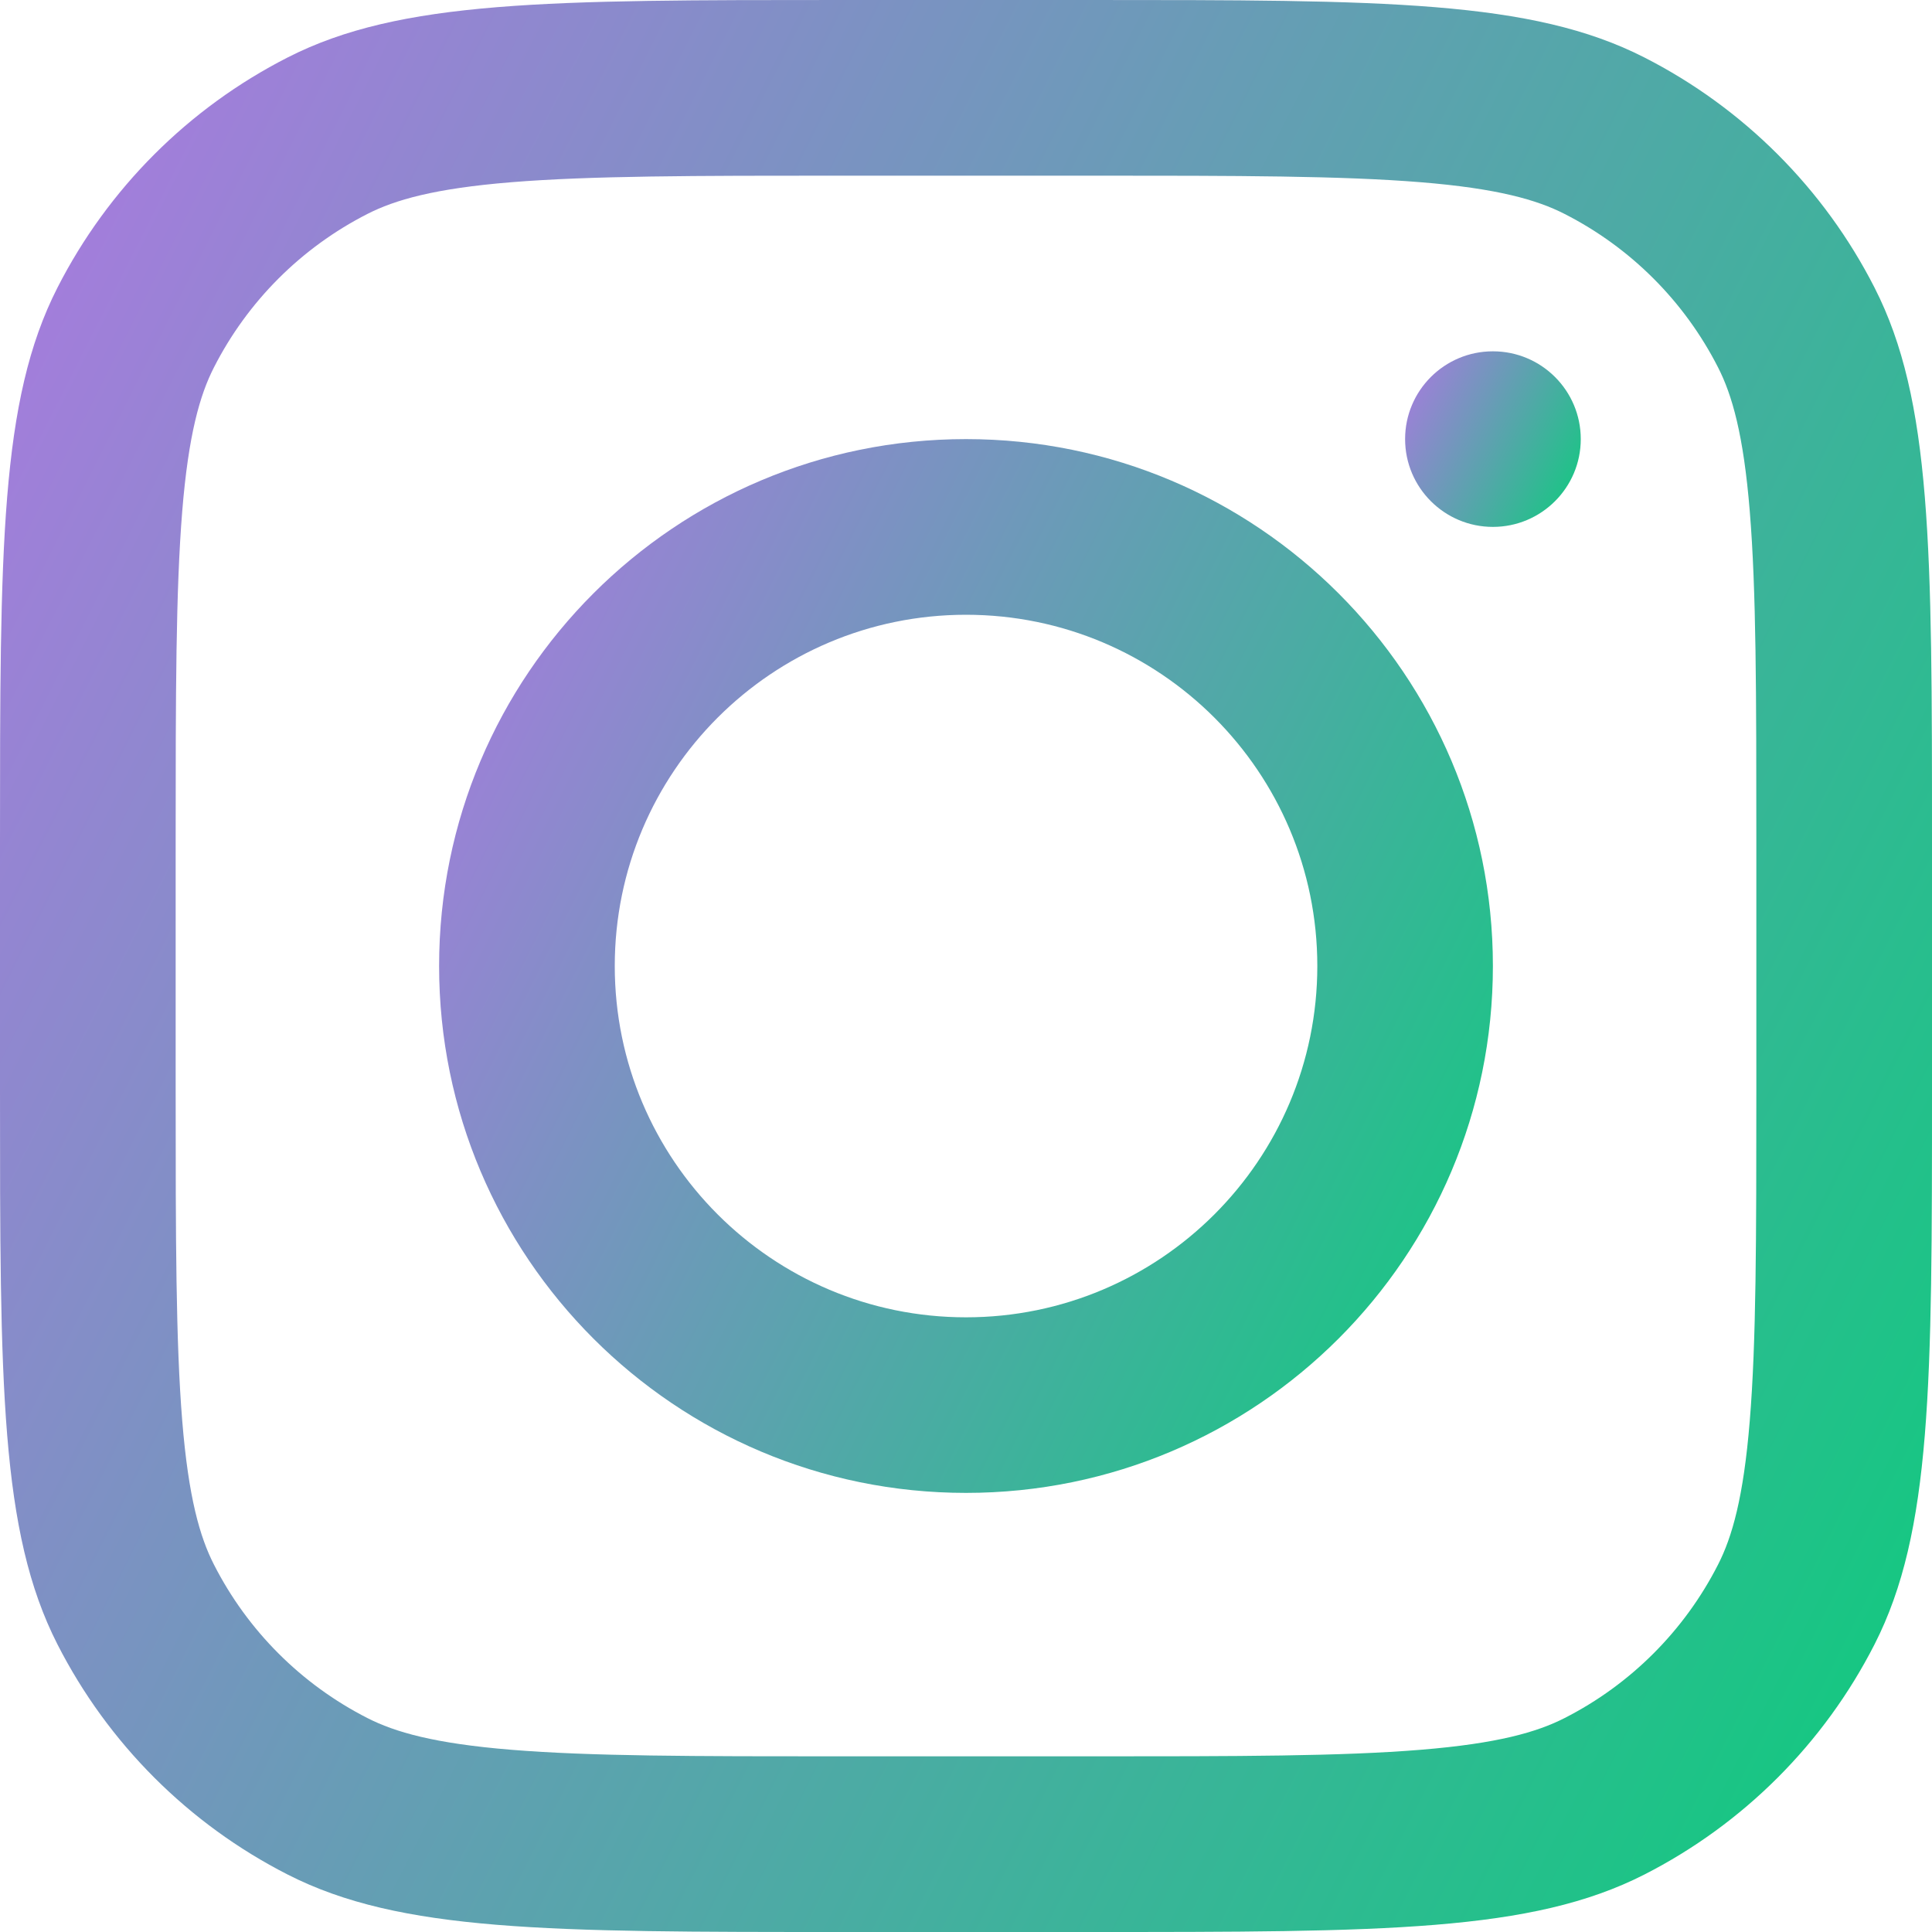
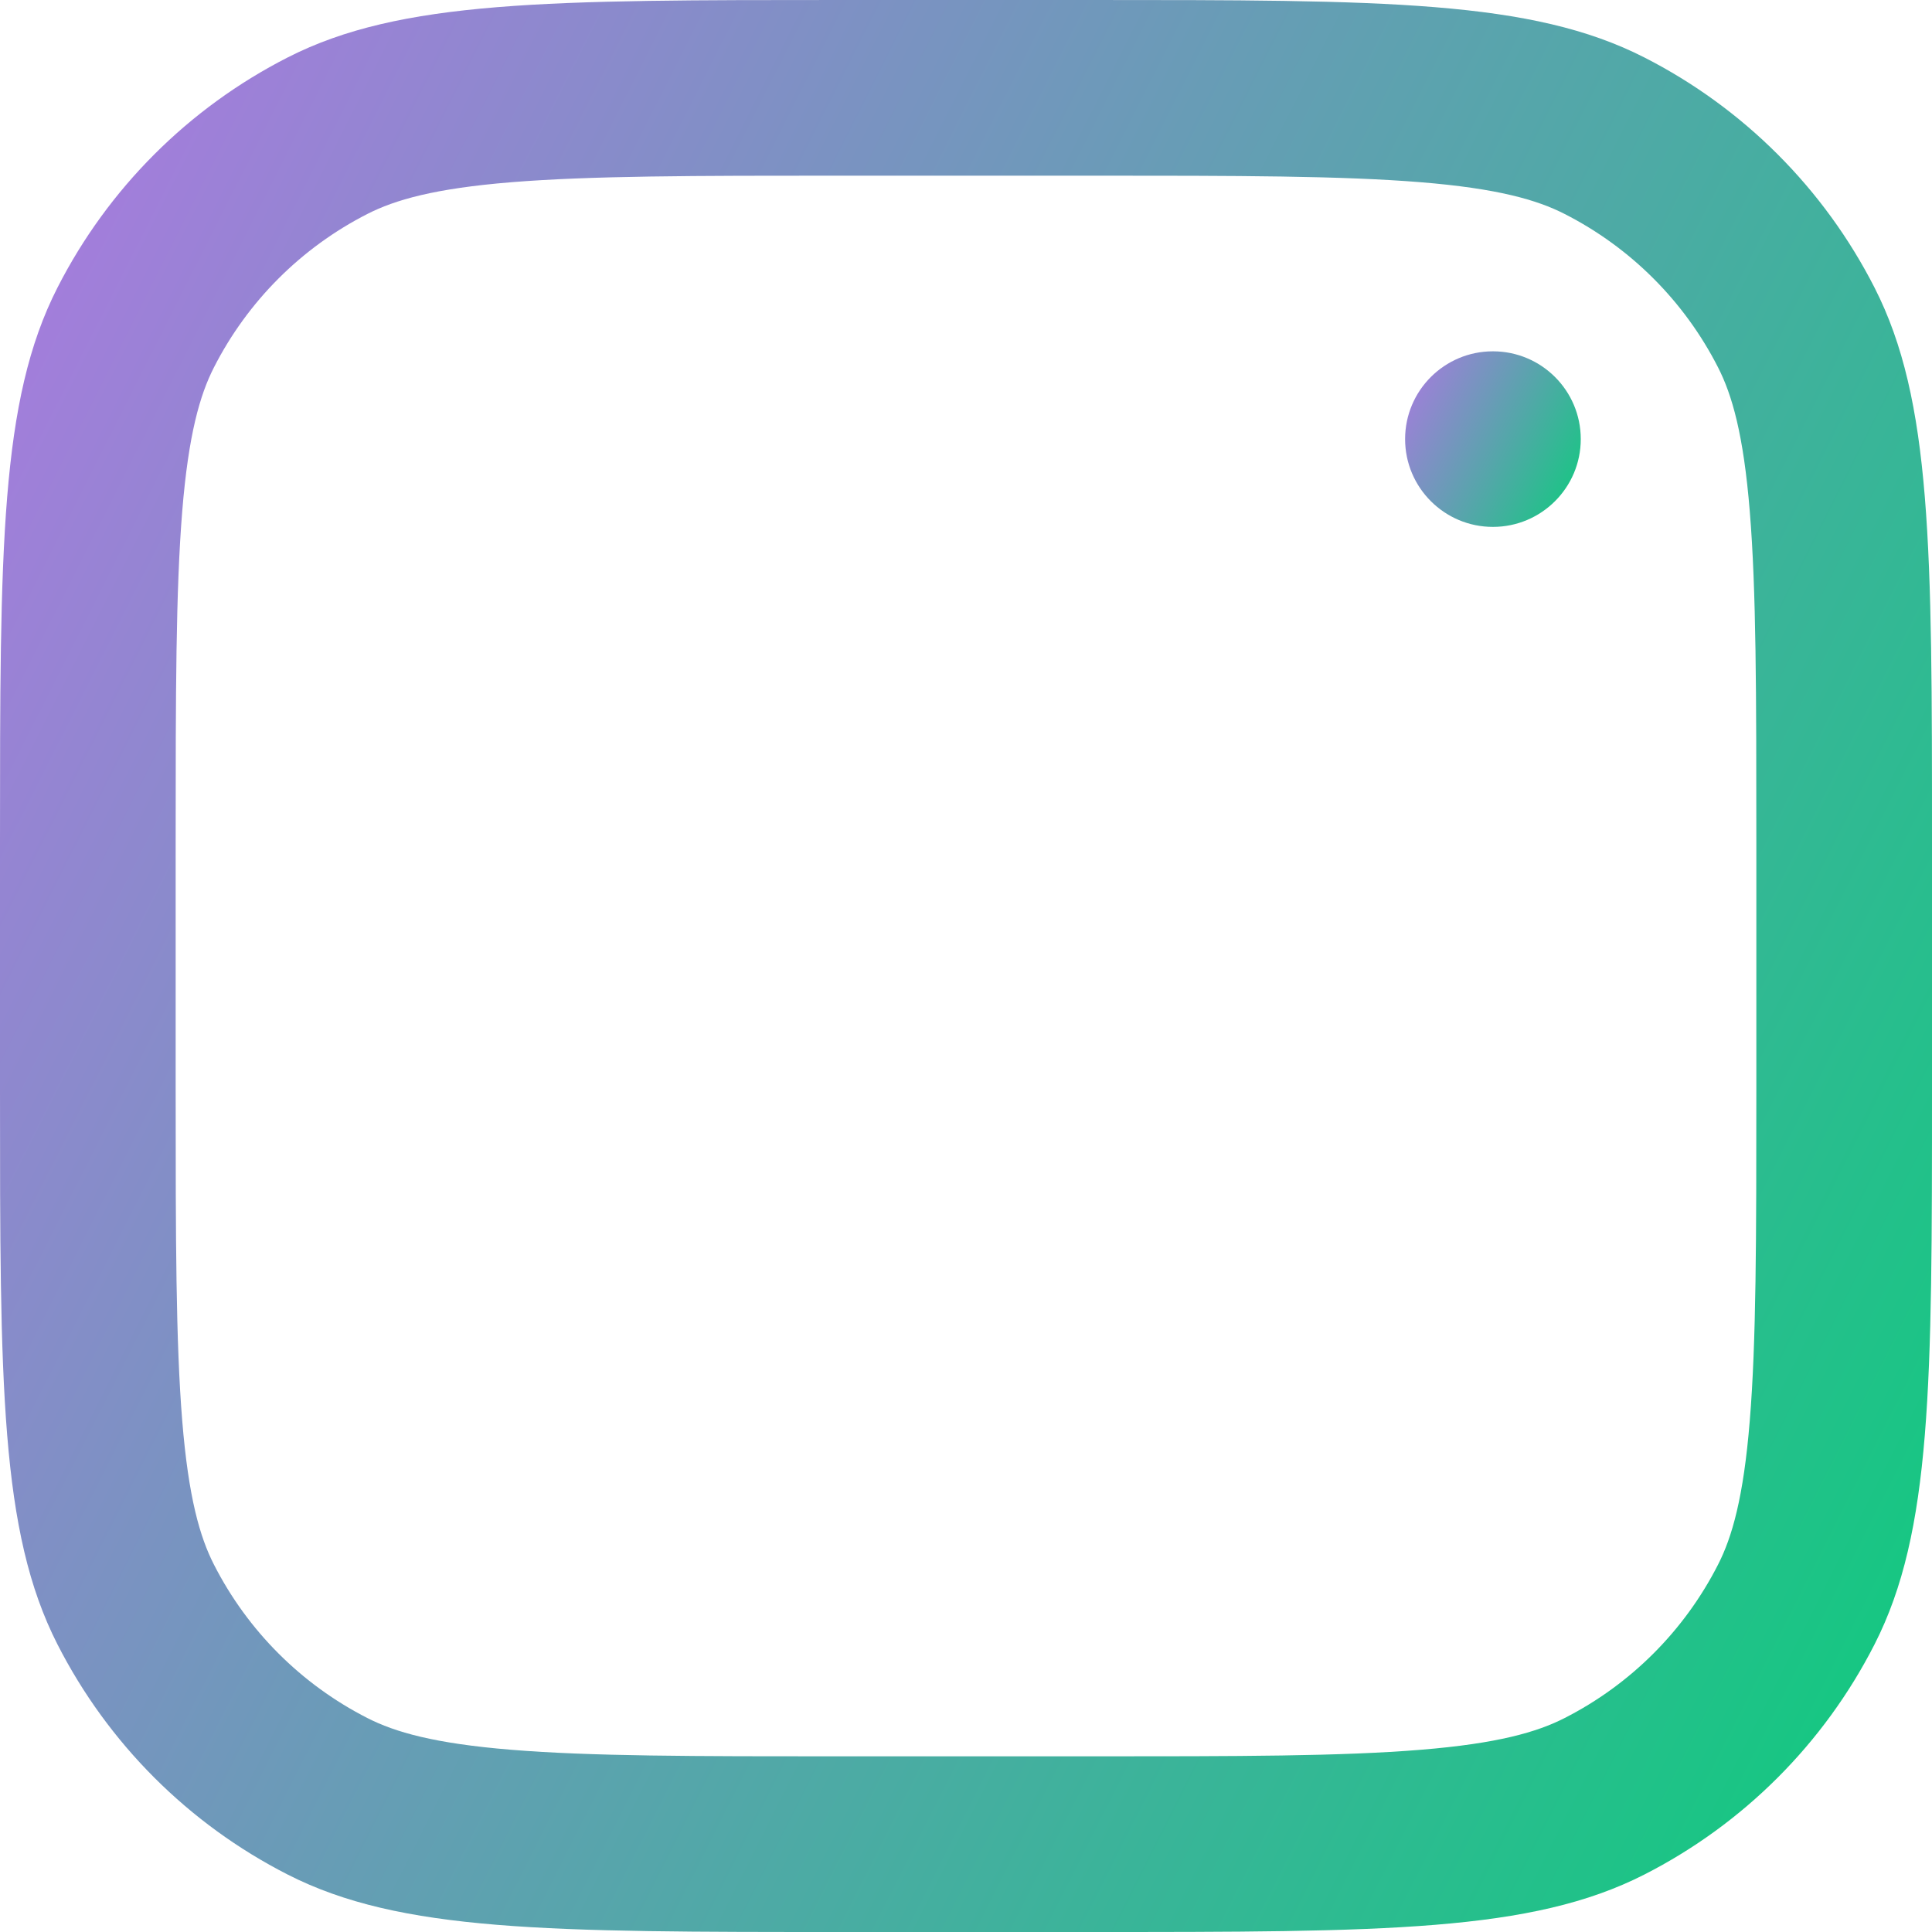
<svg xmlns="http://www.w3.org/2000/svg" width="25" height="25" viewBox="0 0 25 25" fill="none">
-   <path fill-rule="evenodd" clip-rule="evenodd" d="M12.5 19.318C16.266 19.318 19.318 16.266 19.318 12.5C19.318 8.734 16.266 5.682 12.5 5.682C8.734 5.682 5.682 8.734 5.682 12.5C5.682 16.266 8.734 19.318 12.5 19.318ZM12.5 17.046C15.01 17.046 17.046 15.01 17.046 12.5C17.046 9.99 15.01 7.955 12.5 7.955C9.99 7.955 7.955 9.99 7.955 12.5C7.955 15.01 9.99 17.046 12.5 17.046Z" fill="url(#paint0_linear_383_697)" />
  <path d="M19.318 4.546C18.691 4.546 18.182 5.054 18.182 5.682C18.182 6.309 18.691 6.818 19.318 6.818C19.946 6.818 20.455 6.309 20.455 5.682C20.455 5.054 19.946 4.546 19.318 4.546Z" fill="url(#paint1_linear_383_697)" />
  <path fill-rule="evenodd" clip-rule="evenodd" d="M0.743 3.723C0 5.181 0 7.091 0 10.909V14.091C0 17.909 0 19.819 0.743 21.277C1.397 22.56 2.44 23.603 3.723 24.257C5.181 25 7.091 25 10.909 25H14.091C17.909 25 19.819 25 21.277 24.257C22.56 23.603 23.603 22.56 24.257 21.277C25 19.819 25 17.909 25 14.091V10.909C25 7.091 25 5.181 24.257 3.723C23.603 2.44 22.56 1.397 21.277 0.743C19.819 0 17.909 0 14.091 0H10.909C7.091 0 5.181 0 3.723 0.743C2.44 1.397 1.397 2.44 0.743 3.723ZM14.091 2.273H10.909C8.962 2.273 7.639 2.275 6.616 2.358C5.62 2.439 5.11 2.587 4.755 2.768C3.899 3.204 3.204 3.899 2.768 4.755C2.587 5.11 2.439 5.62 2.358 6.616C2.275 7.639 2.273 8.962 2.273 10.909V14.091C2.273 16.038 2.275 17.361 2.358 18.384C2.439 19.381 2.587 19.89 2.768 20.245C3.204 21.101 3.899 21.796 4.755 22.232C5.11 22.413 5.62 22.561 6.616 22.642C7.639 22.726 8.962 22.727 10.909 22.727H14.091C16.038 22.727 17.361 22.726 18.384 22.642C19.381 22.561 19.89 22.413 20.245 22.232C21.101 21.796 21.796 21.101 22.232 20.245C22.413 19.89 22.561 19.381 22.642 18.384C22.726 17.361 22.727 16.038 22.727 14.091V10.909C22.727 8.962 22.726 7.639 22.642 6.616C22.561 5.62 22.413 5.11 22.232 4.755C21.796 3.899 21.101 3.204 20.245 2.768C19.89 2.587 19.381 2.439 18.384 2.358C17.361 2.275 16.038 2.273 14.091 2.273Z" fill="url(#paint2_linear_383_697)" />
  <defs>
    <linearGradient id="paint0_linear_383_697" x1="18.537" y1="18.313" x2="3.035" y2="10.49" gradientUnits="userSpaceOnUse">
      <stop stop-color="#16C782" />
      <stop offset="1" stop-color="#AF77E3" />
    </linearGradient>
    <linearGradient id="paint1_linear_383_697" x1="20.324" y1="6.651" x2="17.741" y2="5.347" gradientUnits="userSpaceOnUse">
      <stop stop-color="#16C782" />
      <stop offset="1" stop-color="#AF77E3" />
    </linearGradient>
    <linearGradient id="paint2_linear_383_697" x1="23.568" y1="23.157" x2="-4.852" y2="8.816" gradientUnits="userSpaceOnUse">
      <stop stop-color="#16C782" />
      <stop offset="1" stop-color="#AF77E3" />
    </linearGradient>
  </defs>
</svg>